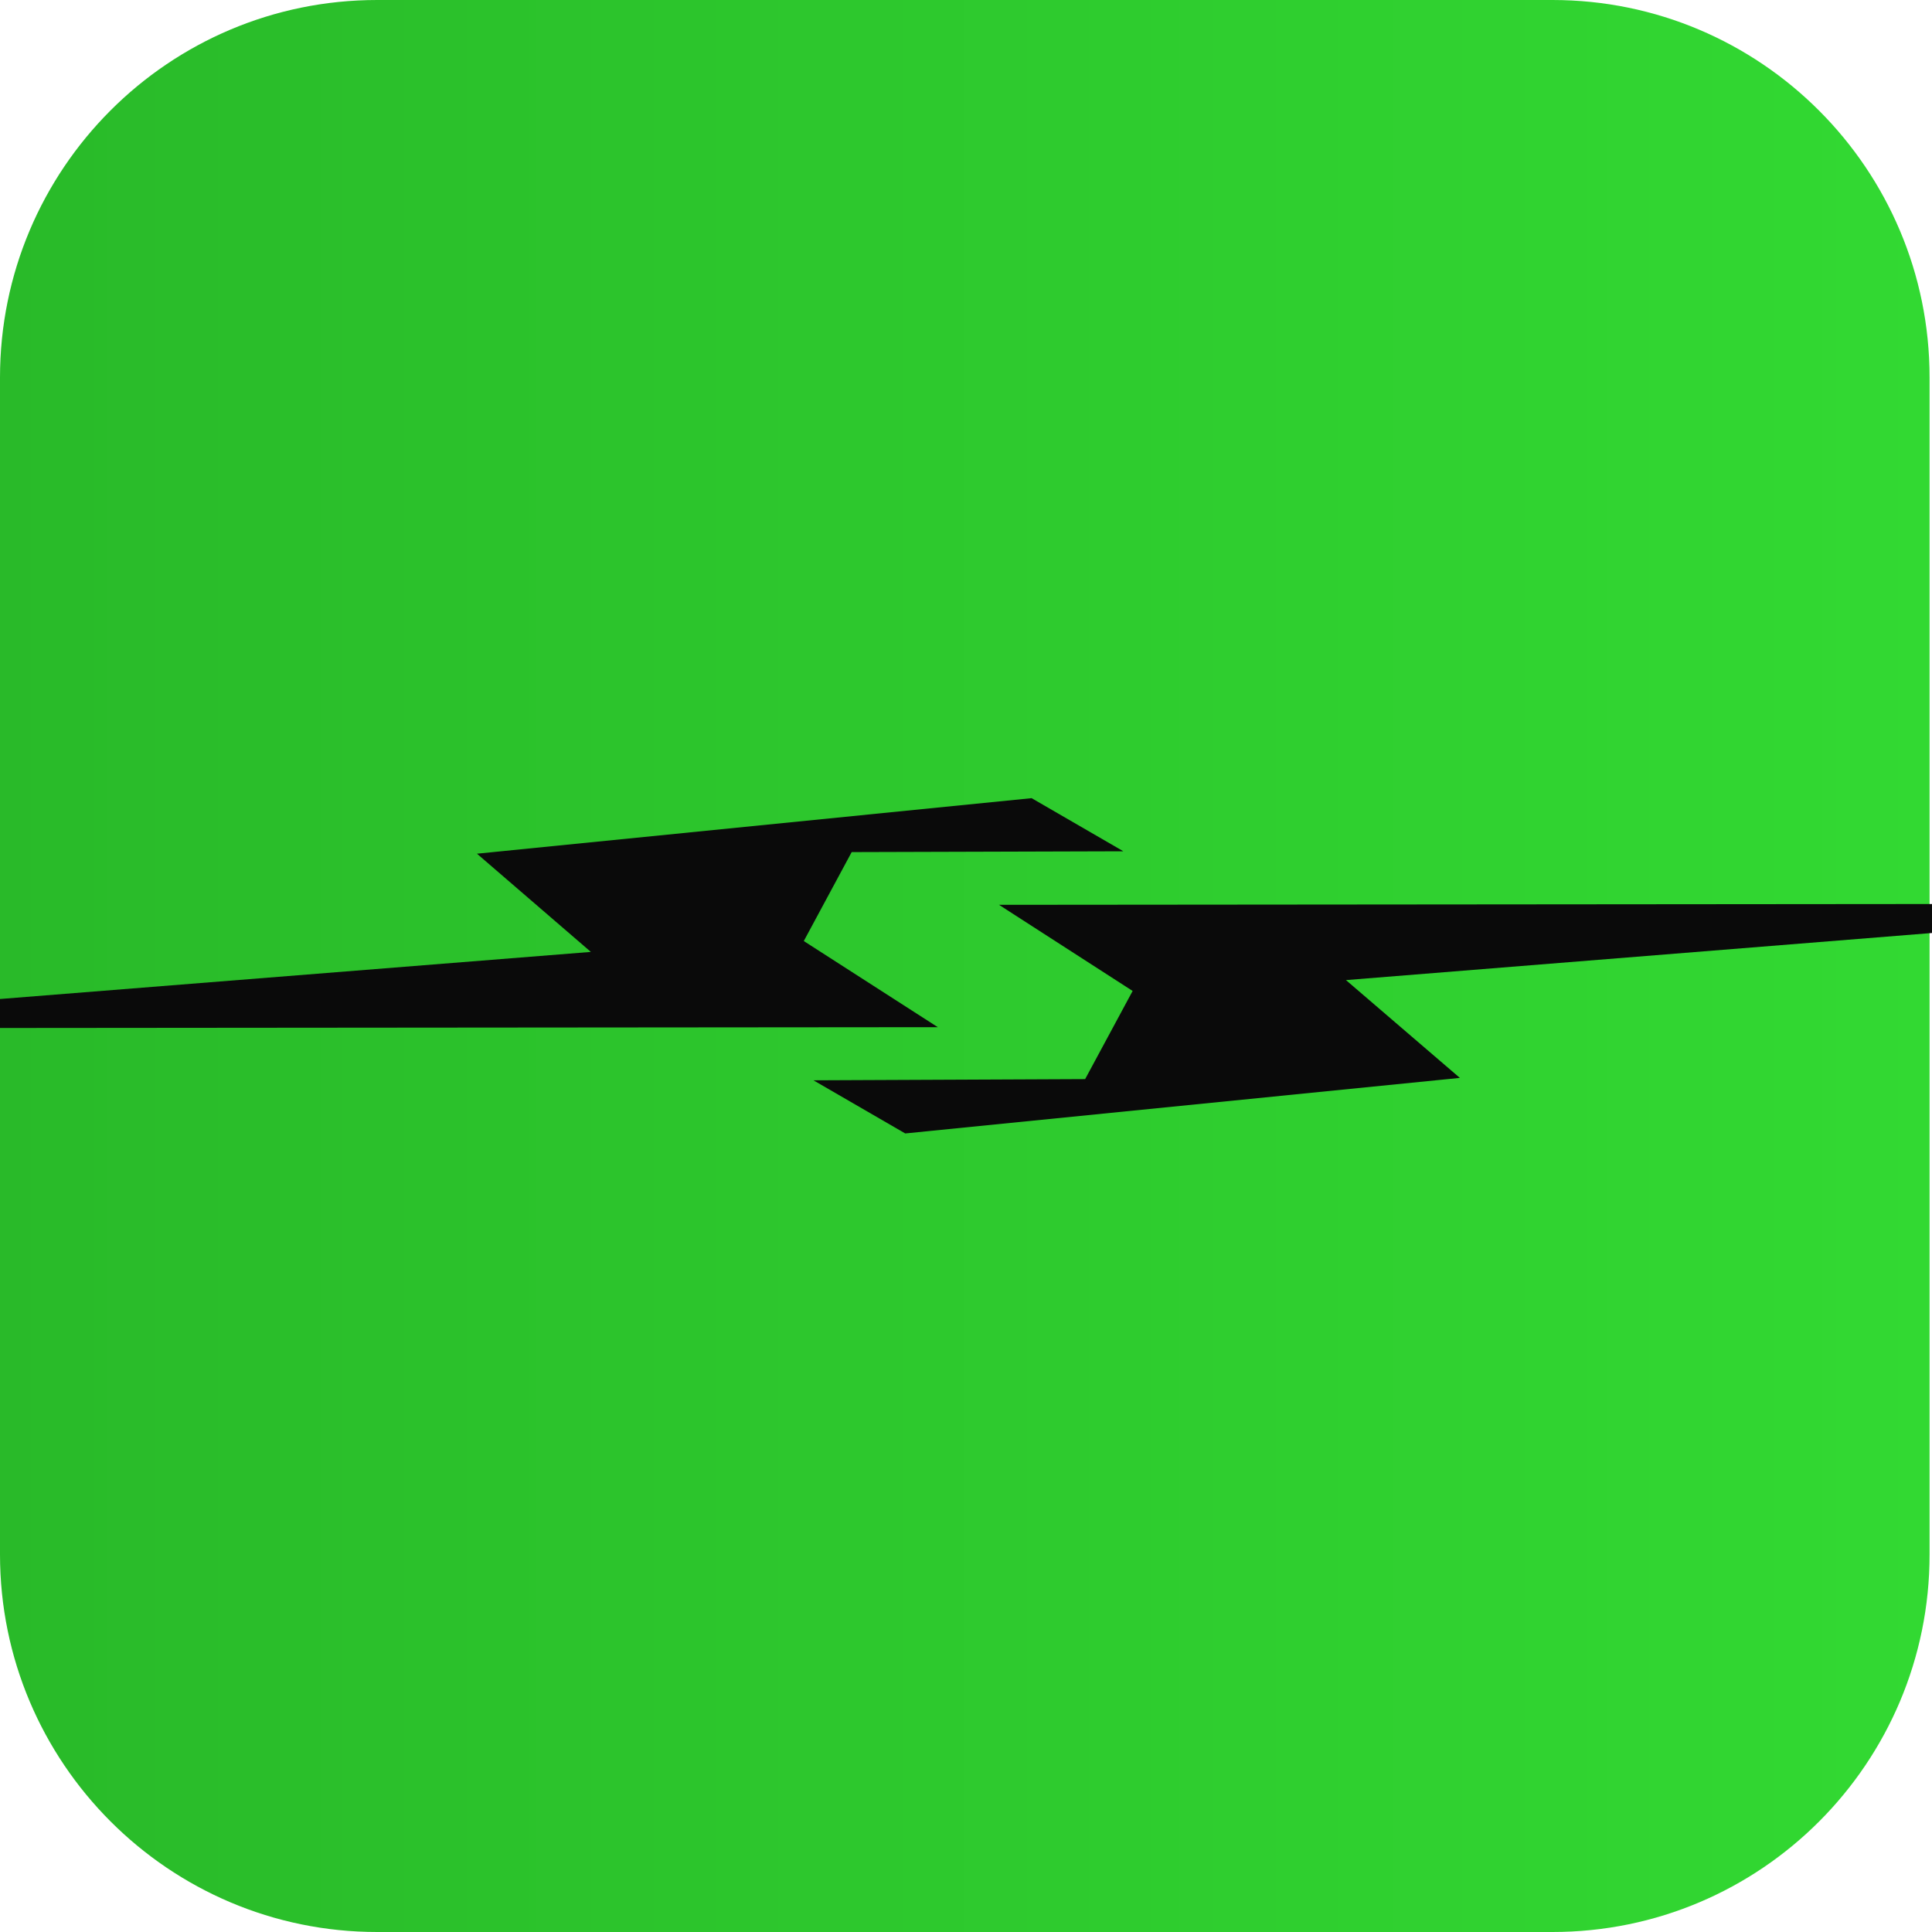
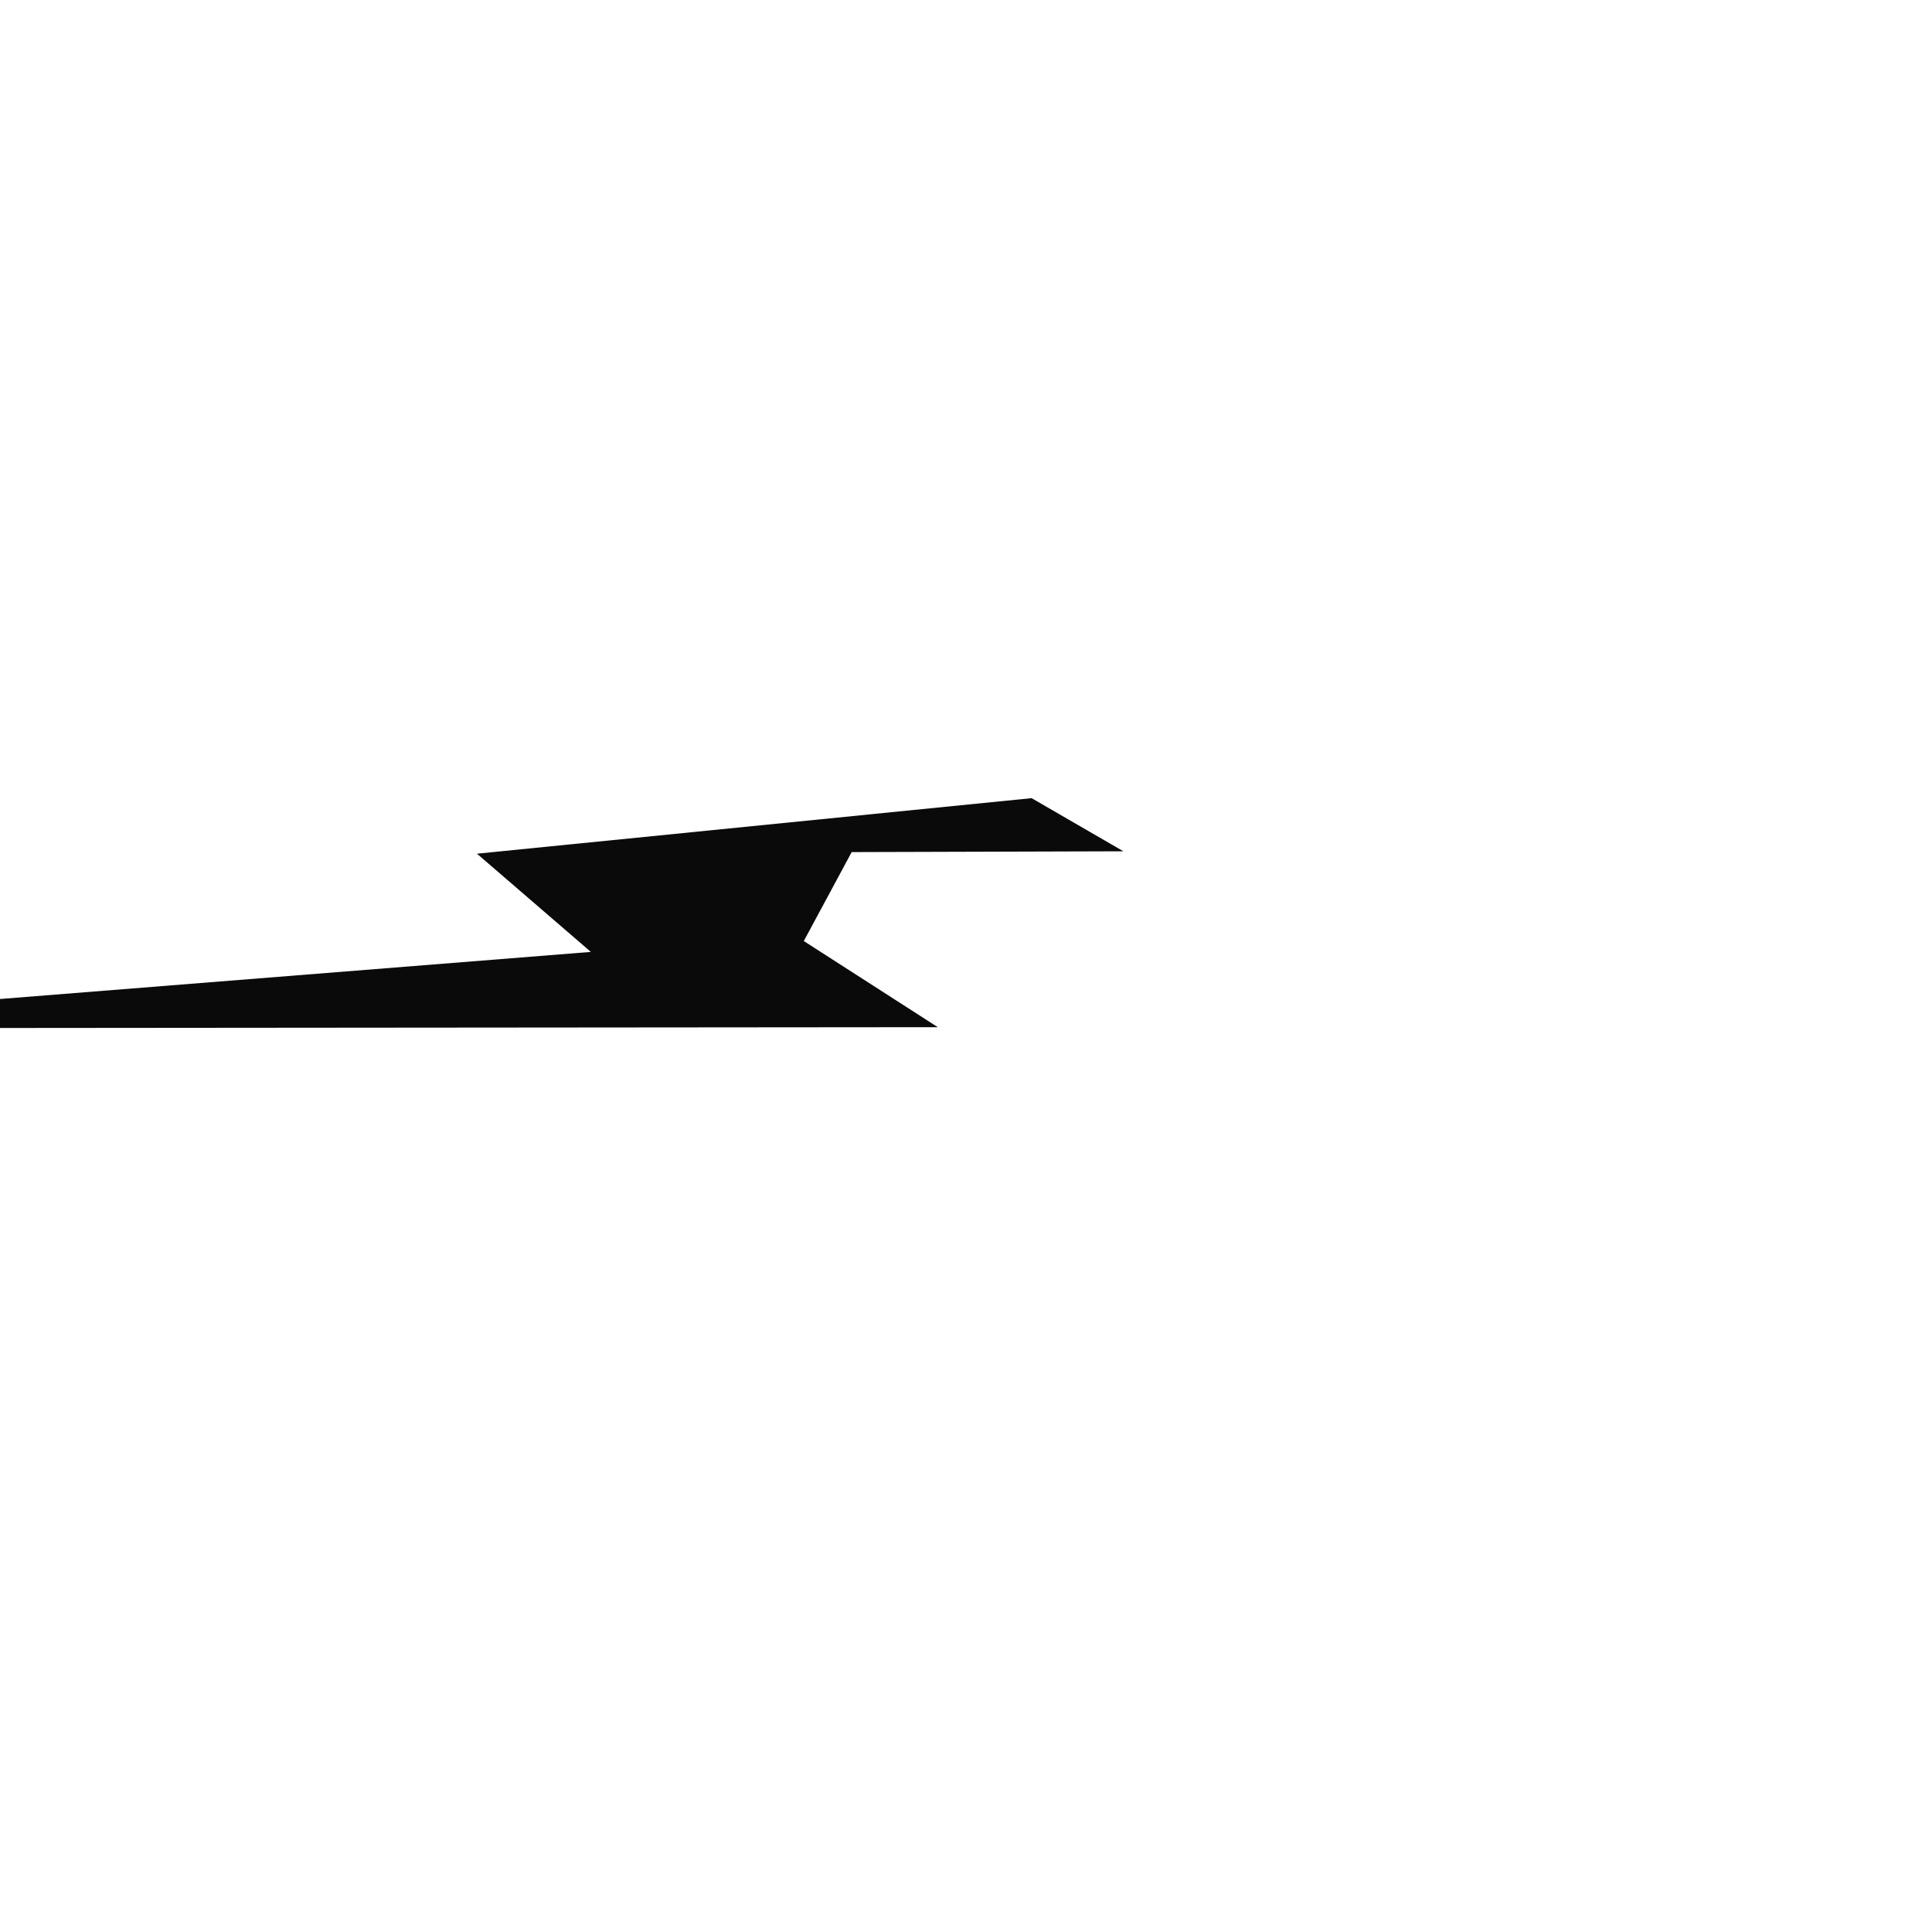
<svg xmlns="http://www.w3.org/2000/svg" id="sharmax_favicon" version="1.1" viewBox="0 0 480 480">
  <defs>
    <linearGradient id="fill_grad" data-name="fill_grad" x1="0" y1="242" x2="479.3" y2="242" gradientTransform="translate(0 482) scale(1 -1)" gradientUnits="userSpaceOnUse">
      <stop offset="0" stop-color="#29ba29" />
      <stop offset="1" stop-color="#32d932" />
    </linearGradient>
  </defs>
-   <path fill="url(#fill_grad)" d="M93.7,0h292c51.7,0,93.7,42,93.7,93.8v292.4c0,51.8-41.9,93.8-93.7,93.8H93.7c-51.7,0-93.7-42-93.7-93.8V93.8C0,42,41.9,0,93.7,0Z" />
-   <polygon fill="#0a0a0a" fill-rule="evenodd" points="480 231.8 480 224.6 248.2 224.8 281.4 246.2 269.6 268.1 202.1 268.4 224.9 281.6 362.7 267.8 334.4 243.5 480 231.8" />
  <polygon fill="#0a0a0a" fill-rule="evenodd" points="211.6 211.7 279.1 211.5 256.3 198.3 118.5 212.1 146.8 236.5 0 248.2 0 255.4 233 255.2 199.7 233.8 211.6 211.7" />
</svg>